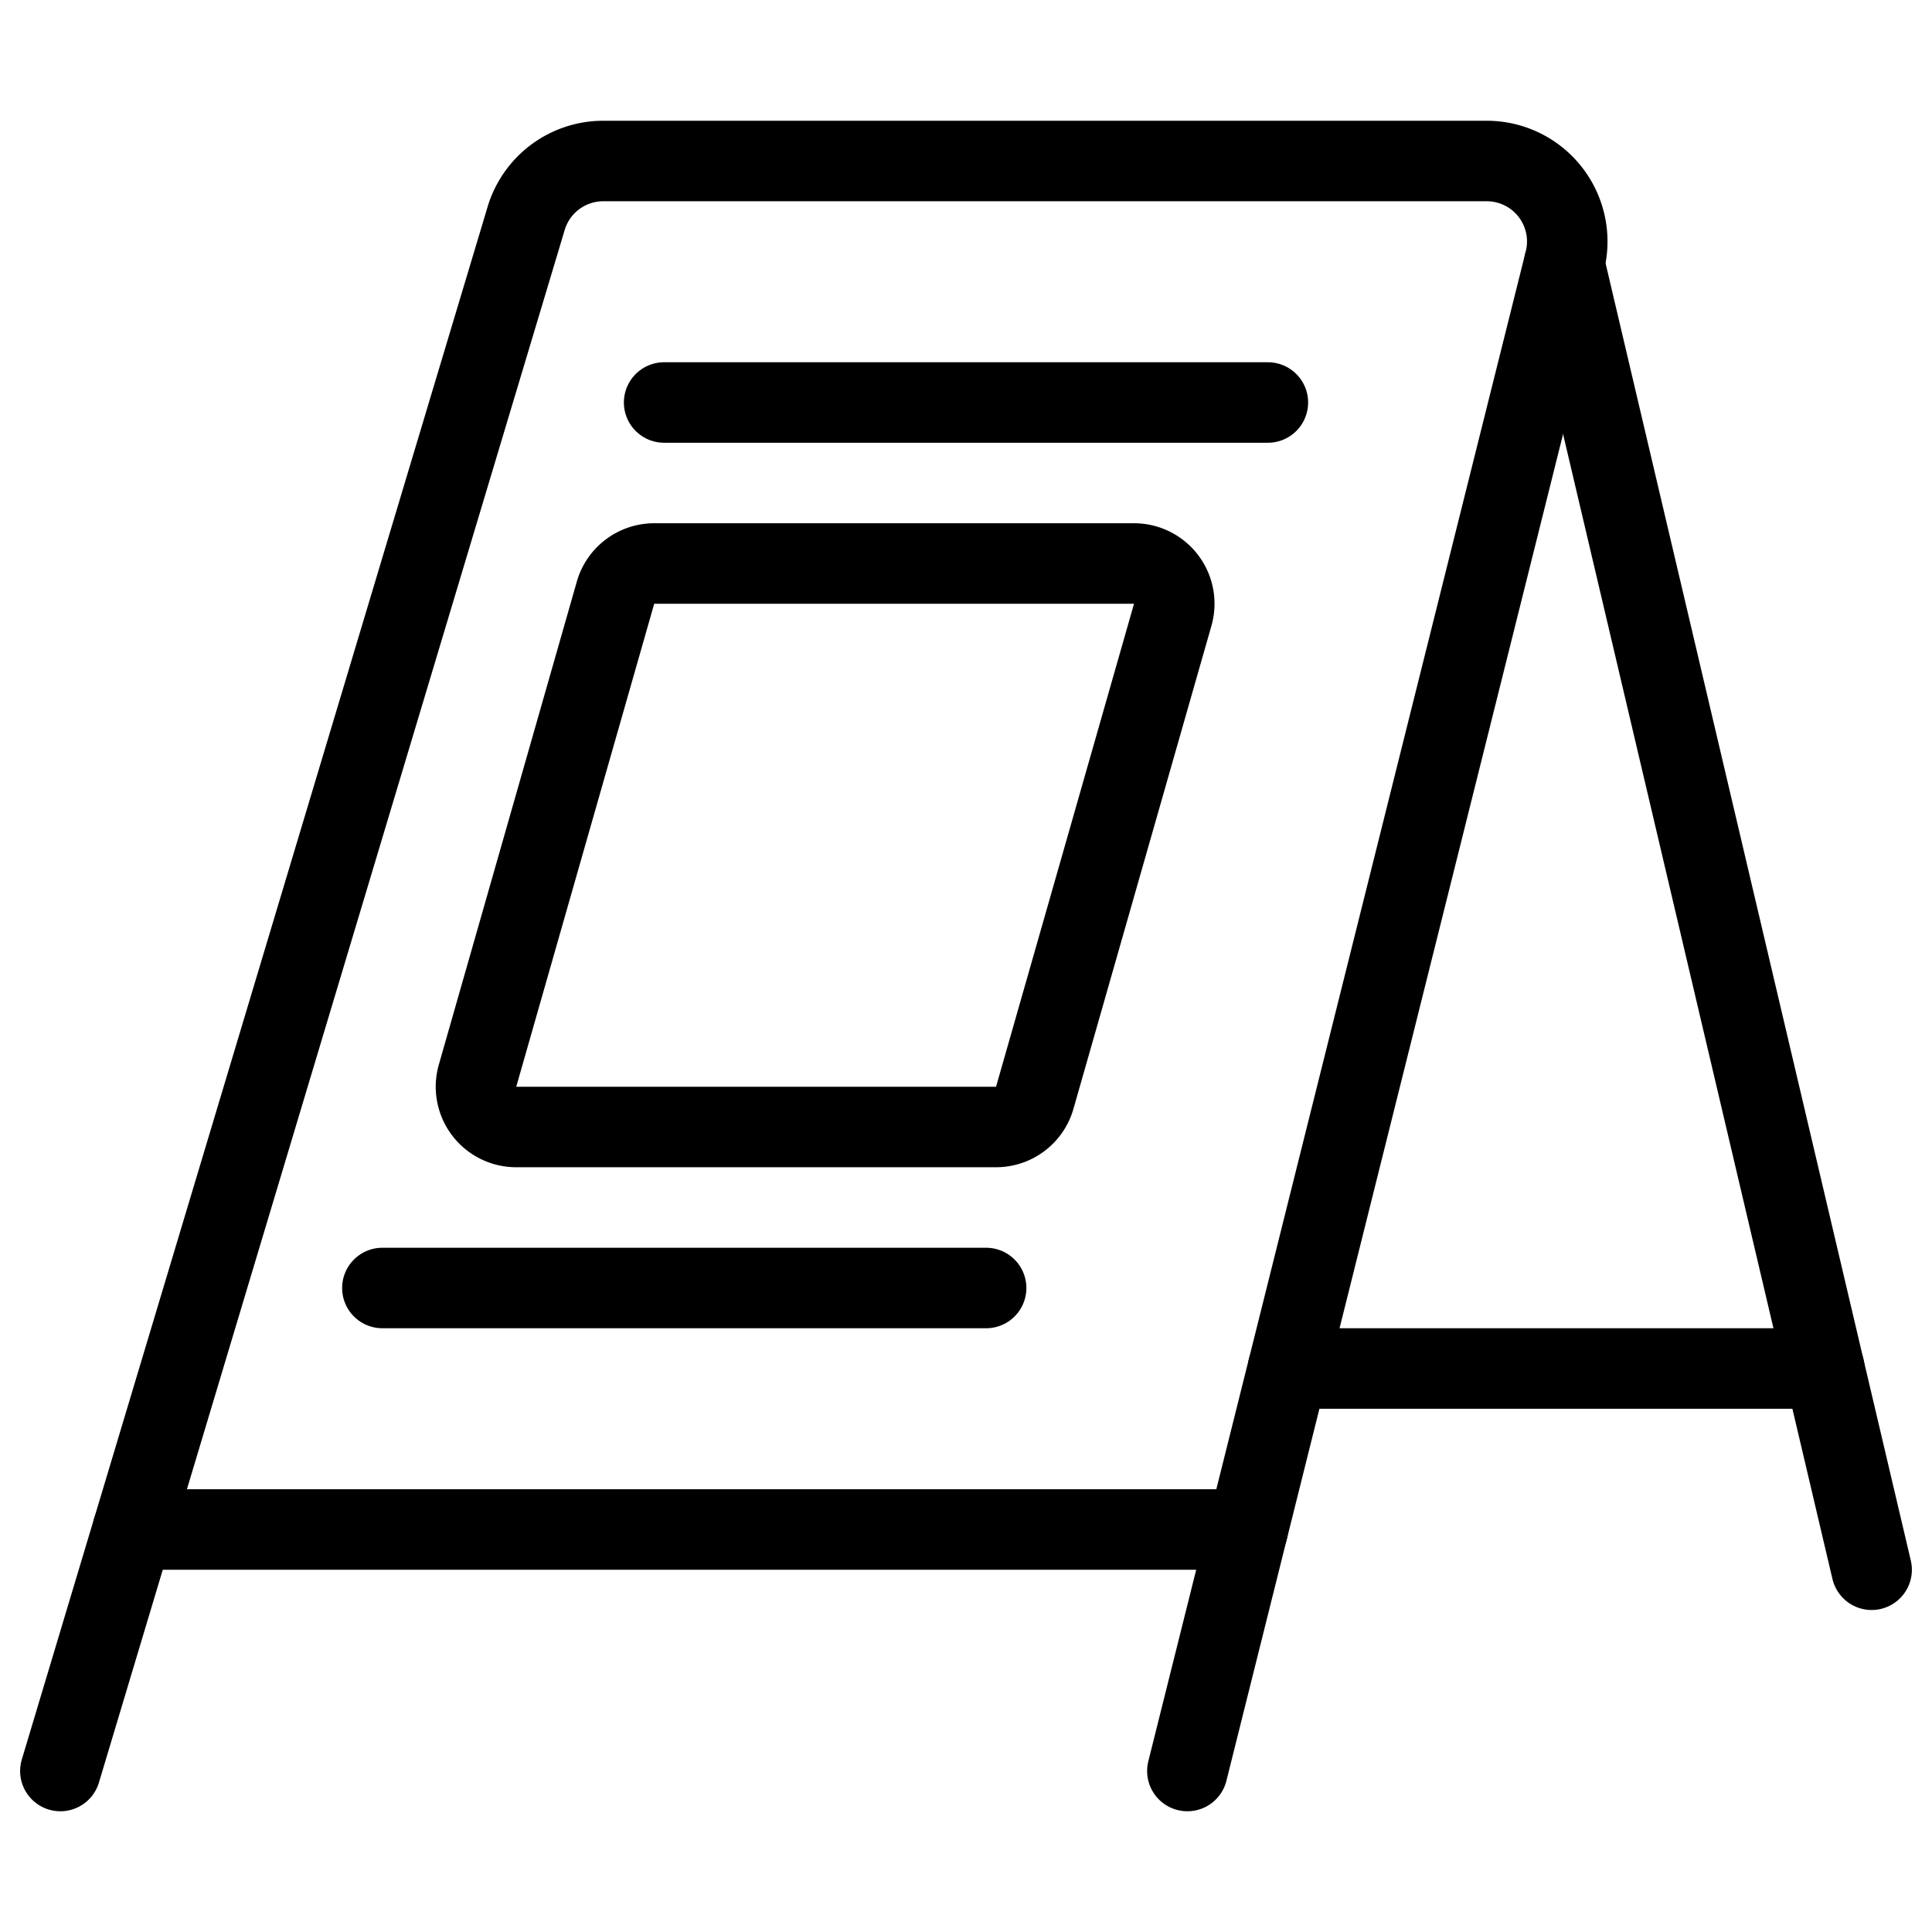
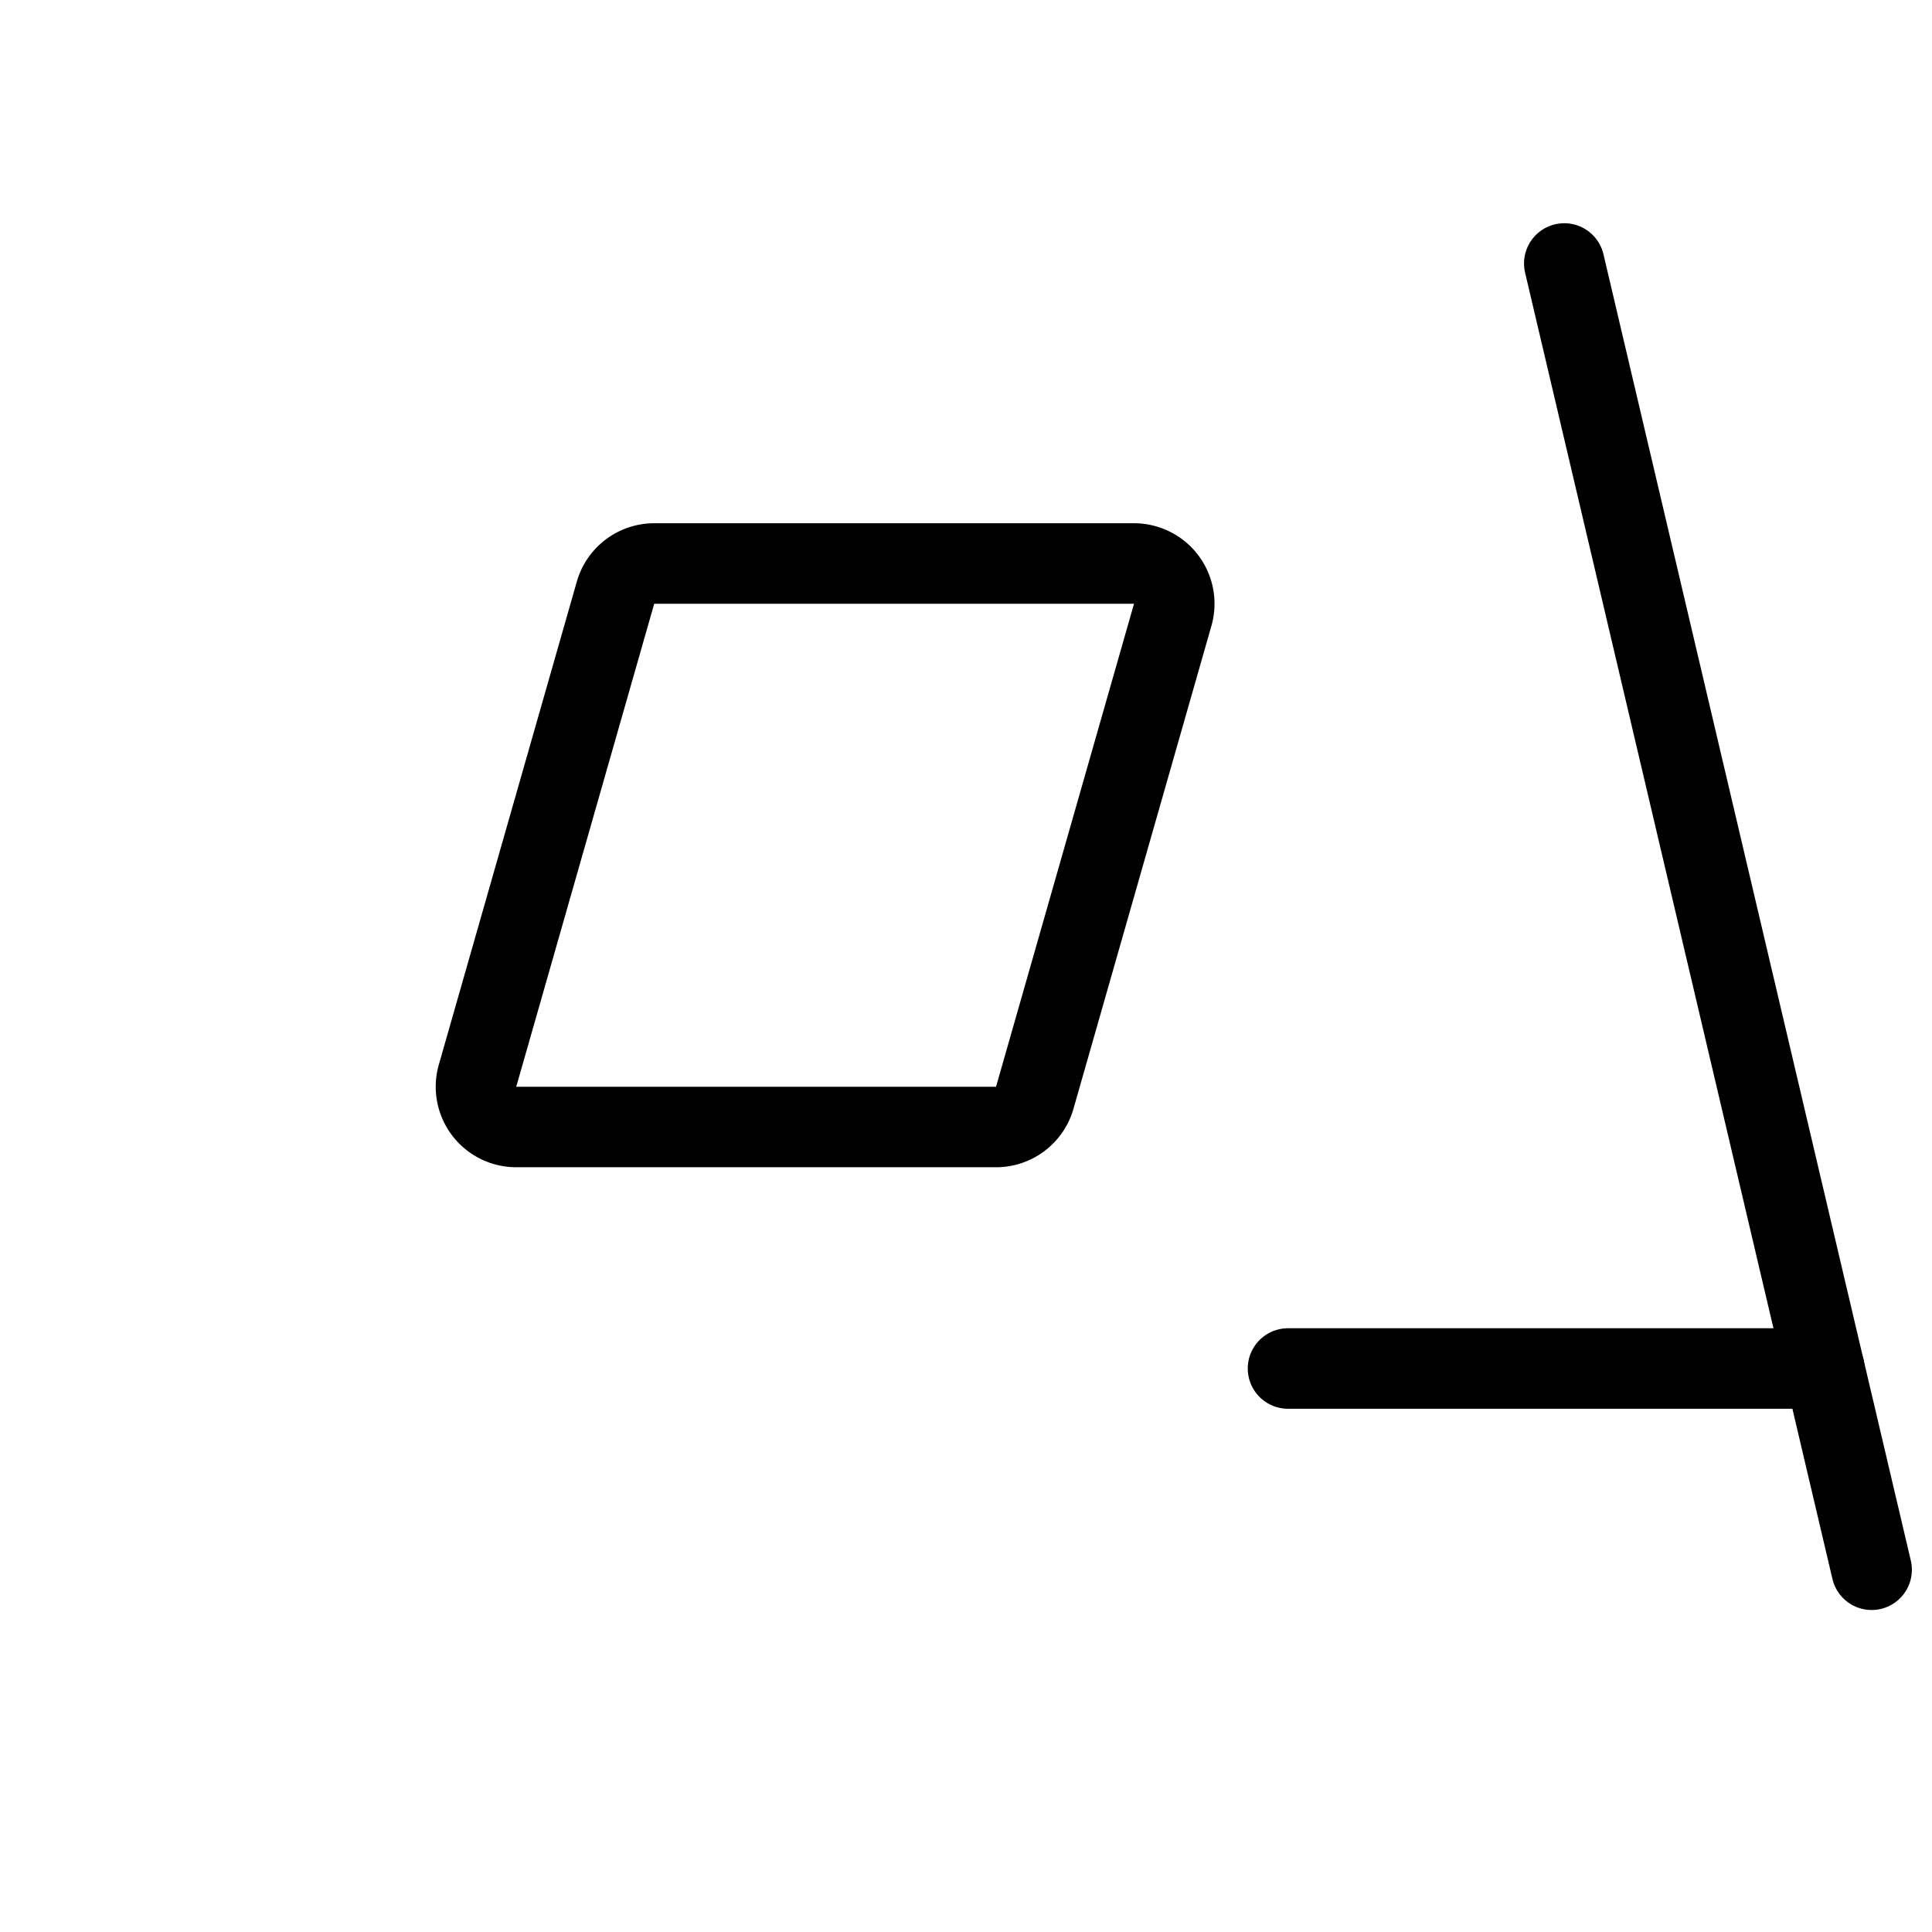
<svg xmlns="http://www.w3.org/2000/svg" viewBox="0 0 24 24">
  <g transform="matrix(1,0,0,1,0,0)">
-     <path d="M.75,22,6.536,2.713A1,1,0,0,1,7.494,2H18.469a1,1,0,0,1,.97,1.243L14.75,22" fill="none" stroke="#000000" stroke-linecap="round" stroke-linejoin="round" />
    <path d="M19.432 3.273L23.25 19.5" fill="none" stroke="#000000" stroke-linecap="round" stroke-linejoin="round" />
    <path d="M16 17L22.662 17" fill="none" stroke="#000000" stroke-linecap="round" stroke-linejoin="round" />
-     <path d="M1.65 19L15.5 19" fill="none" stroke="#000000" stroke-linecap="round" stroke-linejoin="round" />
    <path d="M12.854,13.637a.5.5,0,0,1-.481.363H6.413a.5.5,0,0,1-.481-.637l1.714-6A.5.5,0,0,1,8.127,7h5.96a.5.5,0,0,1,.481.637Z" fill="none" stroke="#000000" stroke-linecap="round" stroke-linejoin="round" />
-     <path d="M8.25 5L15.75 5" fill="none" stroke="#000000" stroke-linecap="round" stroke-linejoin="round" />
-     <path d="M4.75 16L12.25 16" fill="none" stroke="#000000" stroke-linecap="round" stroke-linejoin="round" />
  </g>
</svg>